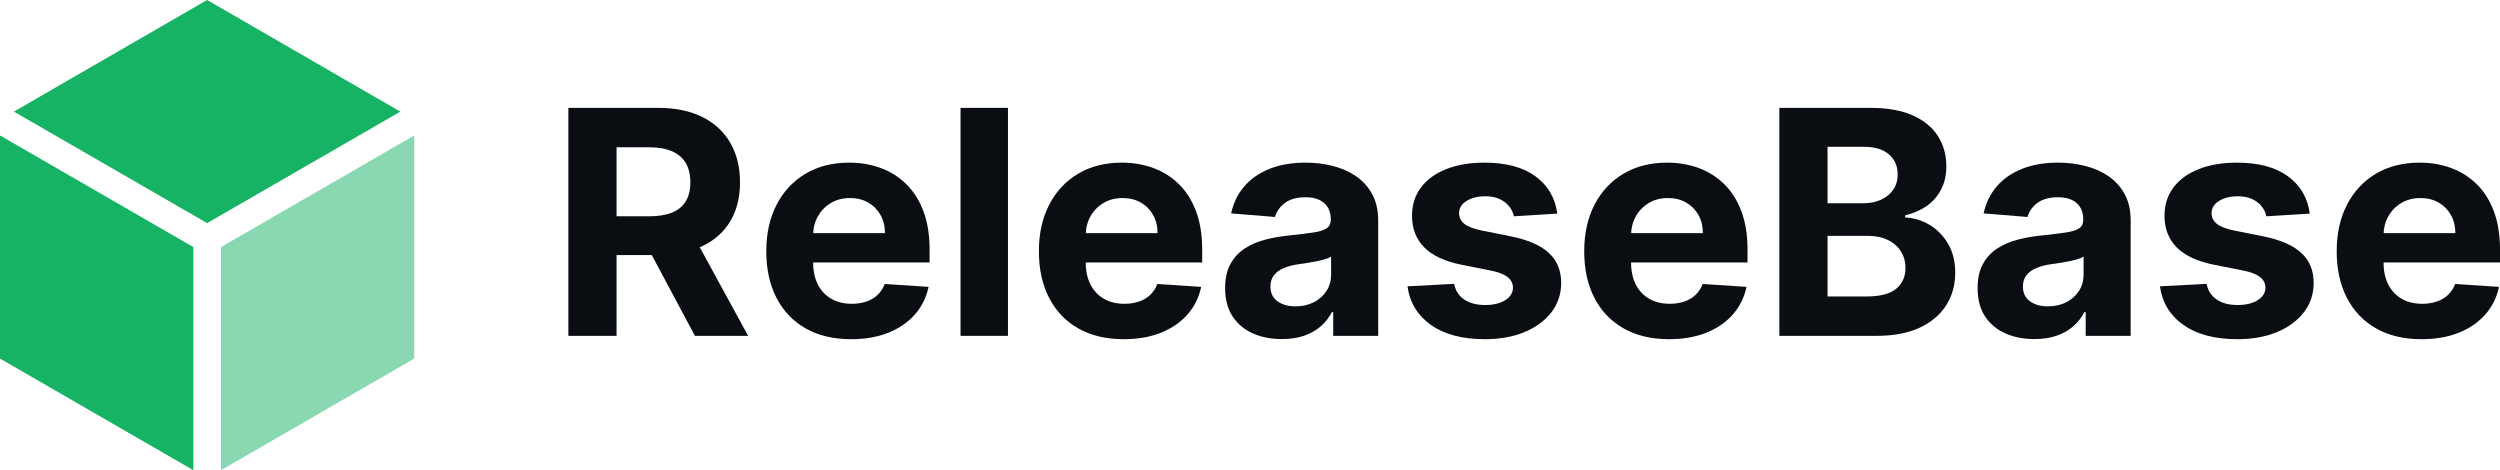
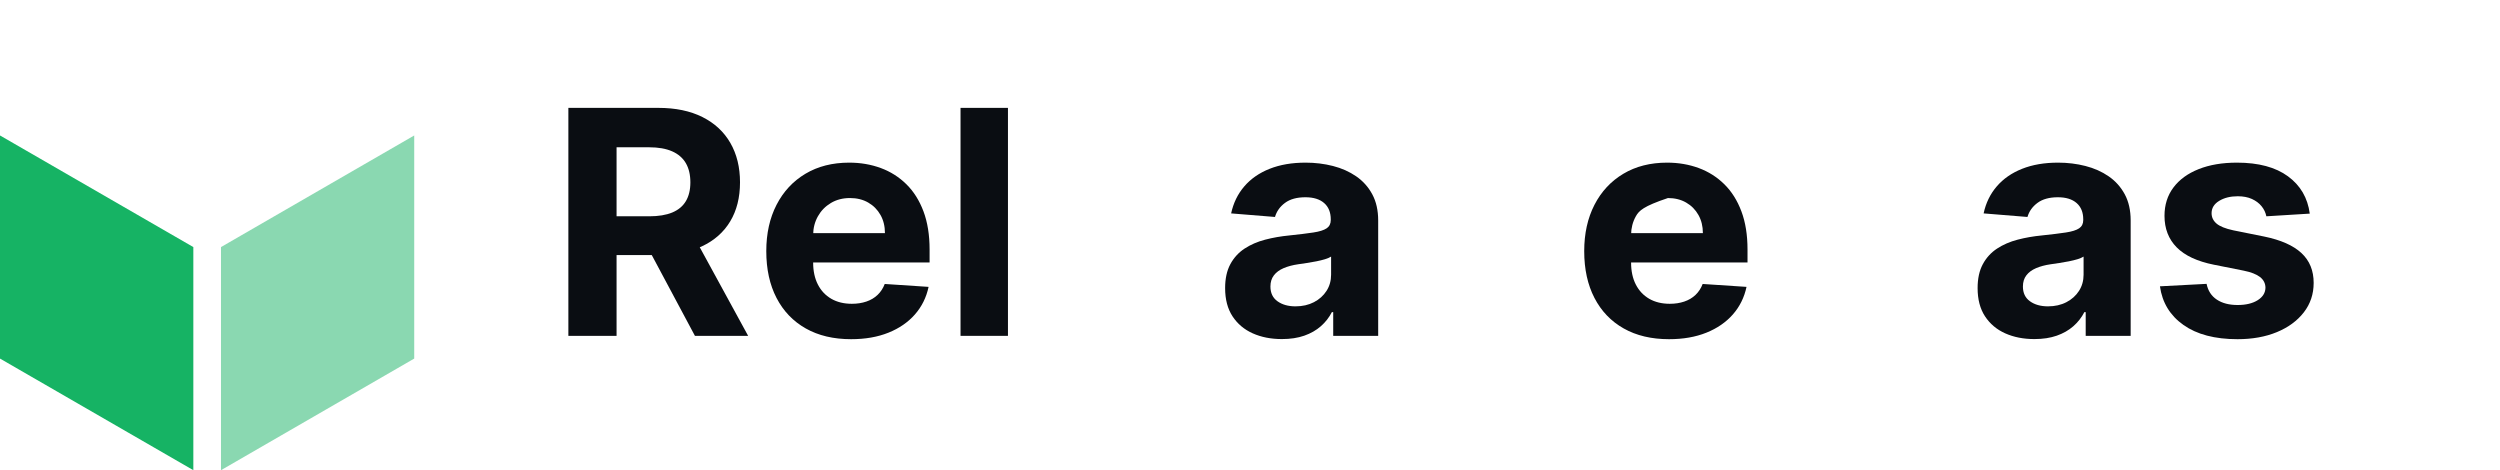
<svg xmlns="http://www.w3.org/2000/svg" width="223.314px" height="42px" viewBox="0 0 223.314 42" version="1.1">
  <g id="Page-1" stroke="none" stroke-width="1" fill="none" fill-rule="evenodd">
    <g id="Group" fill-rule="nonzero">
      <g id="logo-text" fill="#16B364">
-         <polygon id="Path" points="18.5 19.93 35.76 9.97 18.5 0 1.24 9.97" />
        <polygon id="Path" points="17.27 22.07 0 12.1 0 32.03 17.27 42" />
        <polygon id="Path" opacity="0.5" points="19.74 22.07 19.74 42 37 32.03 37 12.1" />
      </g>
      <g id="ReleaseBase" transform="translate(50.77, 9.636)" fill="#0A0D12">
        <path d="M0,20.364 L0,0 L8.034,0 C9.572,0 10.886,0.273 11.977,0.82 C13.067,1.367 13.899,2.139 14.472,3.137 C15.046,4.135 15.332,5.306 15.332,6.652 C15.332,8.004 15.041,9.166 14.457,10.137 C13.874,11.108 13.031,11.852 11.927,12.369 C10.823,12.886 9.489,13.145 7.925,13.145 L2.545,13.145 L2.545,9.685 L7.229,9.685 C8.051,9.685 8.733,9.572 9.277,9.347 C9.821,9.121 10.227,8.783 10.495,8.332 C10.763,7.882 10.898,7.321 10.898,6.652 C10.898,5.976 10.763,5.406 10.495,4.942 C10.227,4.478 9.819,4.125 9.272,3.883 C8.725,3.641 8.037,3.52 7.209,3.52 L4.305,3.52 L4.305,20.364 L0,20.364 Z M10.997,11.097 L16.058,20.364 L11.305,20.364 L6.354,11.097 L10.997,11.097 Z" id="Shape" />
        <path d="M25.256,20.662 C23.685,20.662 22.334,20.342 21.204,19.702 C20.074,19.063 19.204,18.155 18.594,16.978 C17.984,15.801 17.679,14.408 17.679,12.797 C17.679,11.226 17.984,9.847 18.594,8.661 C19.204,7.474 20.064,6.549 21.174,5.886 C22.284,5.223 23.589,4.892 25.087,4.892 C26.094,4.892 27.034,5.053 27.906,5.374 C28.777,5.696 29.54,6.178 30.192,6.821 C30.845,7.464 31.354,8.271 31.719,9.242 C32.083,10.213 32.266,11.348 32.266,12.648 L32.266,13.811 L19.369,13.811 L19.369,11.186 L28.278,11.186 C28.278,10.576 28.146,10.036 27.881,9.565 C27.616,9.095 27.249,8.725 26.782,8.457 C26.315,8.188 25.773,8.054 25.156,8.054 C24.513,8.054 23.945,8.201 23.451,8.496 C22.957,8.791 22.571,9.186 22.293,9.68 C22.014,10.174 21.872,10.722 21.865,11.325 L21.865,13.821 C21.865,14.577 22.006,15.23 22.288,15.78 C22.569,16.33 22.969,16.754 23.486,17.053 C24.003,17.351 24.616,17.5 25.325,17.5 C25.796,17.5 26.227,17.434 26.618,17.301 C27.009,17.169 27.344,16.97 27.622,16.705 C27.901,16.439 28.113,16.115 28.259,15.73 L32.176,15.989 C31.977,16.93 31.571,17.75 30.958,18.45 C30.345,19.149 29.556,19.692 28.592,20.08 C27.627,20.468 26.515,20.662 25.256,20.662 Z" id="Path" />
        <polygon id="Path" points="39.266 0 39.266 20.364 35.03 20.364 35.03 0" />
-         <path d="M49.607,20.662 C48.036,20.662 46.685,20.342 45.555,19.702 C44.424,19.063 43.554,18.155 42.945,16.978 C42.335,15.801 42.03,14.408 42.03,12.797 C42.03,11.226 42.335,9.847 42.945,8.661 C43.554,7.474 44.415,6.549 45.525,5.886 C46.635,5.223 47.939,4.892 49.438,4.892 C50.445,4.892 51.385,5.053 52.256,5.374 C53.128,5.696 53.89,6.178 54.543,6.821 C55.196,7.464 55.705,8.271 56.07,9.242 C56.434,10.213 56.616,11.348 56.616,12.648 L56.616,13.811 L43.72,13.811 L43.72,11.186 L52.629,11.186 C52.629,10.576 52.497,10.036 52.232,9.565 C51.966,9.095 51.6,8.725 51.133,8.457 C50.665,8.188 50.124,8.054 49.507,8.054 C48.864,8.054 48.296,8.201 47.802,8.496 C47.308,8.791 46.922,9.186 46.643,9.68 C46.365,10.174 46.223,10.722 46.216,11.325 L46.216,13.821 C46.216,14.577 46.357,15.23 46.638,15.78 C46.92,16.33 47.32,16.754 47.837,17.053 C48.354,17.351 48.967,17.5 49.676,17.5 C50.147,17.5 50.578,17.434 50.969,17.301 C51.36,17.169 51.695,16.97 51.973,16.705 C52.251,16.439 52.464,16.115 52.609,15.73 L56.527,15.989 C56.328,16.93 55.922,17.75 55.309,18.45 C54.696,19.149 53.907,19.692 52.942,20.08 C51.978,20.468 50.866,20.662 49.607,20.662 Z" id="Path" />
        <path d="M63.736,20.652 C62.761,20.652 61.893,20.481 61.131,20.14 C60.368,19.799 59.767,19.291 59.326,18.619 C58.885,17.946 58.665,17.106 58.665,16.098 C58.665,15.25 58.821,14.537 59.132,13.96 C59.444,13.384 59.868,12.92 60.405,12.568 C60.942,12.217 61.553,11.952 62.239,11.773 C62.925,11.594 63.646,11.468 64.402,11.395 C65.29,11.302 66.006,11.214 66.55,11.131 C67.093,11.049 67.488,10.924 67.733,10.759 C67.978,10.593 68.101,10.348 68.101,10.023 L68.101,9.963 C68.101,9.333 67.904,8.846 67.509,8.501 C67.115,8.157 66.556,7.984 65.834,7.984 C65.071,7.984 64.465,8.152 64.014,8.487 C63.563,8.821 63.265,9.241 63.119,9.744 L59.202,9.426 C59.401,8.498 59.792,7.694 60.375,7.015 C60.958,6.335 61.712,5.812 62.637,5.444 C63.562,5.076 64.634,4.892 65.854,4.892 C66.702,4.892 67.516,4.991 68.295,5.19 C69.074,5.389 69.766,5.697 70.373,6.115 C70.979,6.533 71.458,7.068 71.81,7.721 C72.161,8.374 72.337,9.154 72.337,10.062 L72.337,20.364 L68.32,20.364 L68.32,18.246 L68.2,18.246 C67.955,18.723 67.627,19.142 67.216,19.504 C66.805,19.865 66.311,20.147 65.734,20.349 C65.158,20.551 64.491,20.652 63.736,20.652 Z M64.949,17.729 C65.572,17.729 66.122,17.604 66.599,17.356 C67.077,17.107 67.451,16.771 67.723,16.347 C67.995,15.922 68.131,15.442 68.131,14.905 L68.131,13.284 C67.998,13.37 67.817,13.448 67.589,13.518 C67.36,13.587 67.103,13.65 66.818,13.707 C66.533,13.763 66.248,13.813 65.963,13.856 C65.678,13.899 65.42,13.937 65.188,13.97 C64.69,14.043 64.256,14.159 63.885,14.318 C63.514,14.477 63.225,14.691 63.02,14.96 C62.814,15.228 62.712,15.561 62.712,15.959 C62.712,16.536 62.922,16.975 63.343,17.276 C63.764,17.578 64.299,17.729 64.949,17.729 Z" id="Shape" />
-         <path d="M88.335,9.446 L84.457,9.685 C84.391,9.353 84.249,9.053 84.03,8.785 C83.811,8.516 83.524,8.301 83.17,8.138 C82.815,7.976 82.393,7.895 81.902,7.895 C81.246,7.895 80.692,8.032 80.241,8.308 C79.791,8.583 79.565,8.949 79.565,9.406 C79.565,9.771 79.711,10.079 80.003,10.331 C80.295,10.583 80.795,10.785 81.504,10.938 L84.268,11.494 C85.753,11.799 86.86,12.29 87.589,12.966 C88.319,13.642 88.683,14.53 88.683,15.631 C88.683,16.632 88.39,17.51 87.803,18.266 C87.217,19.021 86.415,19.61 85.397,20.031 C84.379,20.451 83.208,20.662 81.882,20.662 C79.86,20.662 78.251,20.239 77.055,19.394 C75.858,18.549 75.157,17.397 74.952,15.939 L79.118,15.72 C79.244,16.337 79.549,16.806 80.033,17.127 C80.517,17.449 81.136,17.609 81.892,17.609 C82.634,17.609 83.233,17.465 83.687,17.177 C84.141,16.888 84.371,16.516 84.378,16.058 C84.371,15.674 84.209,15.357 83.891,15.109 C83.572,14.86 83.082,14.67 82.419,14.537 L79.774,14.01 C78.283,13.712 77.174,13.195 76.448,12.459 C75.722,11.723 75.359,10.785 75.359,9.645 C75.359,8.664 75.626,7.819 76.16,7.109 C76.693,6.4 77.446,5.853 78.417,5.469 C79.388,5.084 80.527,4.892 81.832,4.892 C83.761,4.892 85.281,5.3 86.391,6.115 C87.502,6.93 88.15,8.041 88.335,9.446 Z" id="Path" />
-         <path d="M98.318,20.662 C96.747,20.662 95.397,20.342 94.266,19.702 C93.136,19.063 92.266,18.155 91.656,16.978 C91.046,15.801 90.741,14.408 90.741,12.797 C90.741,11.226 91.046,9.847 91.656,8.661 C92.266,7.474 93.126,6.549 94.237,5.886 C95.347,5.223 96.651,4.892 98.149,4.892 C99.157,4.892 100.096,5.053 100.968,5.374 C101.84,5.696 102.602,6.178 103.255,6.821 C103.908,7.464 104.417,8.271 104.781,9.242 C105.146,10.213 105.328,11.348 105.328,12.648 L105.328,13.811 L92.432,13.811 L92.432,11.186 L101.341,11.186 C101.341,10.576 101.208,10.036 100.943,9.565 C100.678,9.095 100.312,8.725 99.844,8.457 C99.377,8.188 98.835,8.054 98.219,8.054 C97.576,8.054 97.007,8.201 96.513,8.496 C96.02,8.791 95.634,9.186 95.355,9.68 C95.077,10.174 94.934,10.722 94.928,11.325 L94.928,13.821 C94.928,14.577 95.068,15.23 95.35,15.78 C95.632,16.33 96.031,16.754 96.548,17.053 C97.065,17.351 97.679,17.5 98.388,17.5 C98.858,17.5 99.289,17.434 99.68,17.301 C100.071,17.169 100.406,16.97 100.685,16.705 C100.963,16.439 101.175,16.115 101.321,15.73 L105.239,15.989 C105.04,16.93 104.634,17.75 104.021,18.45 C103.407,19.149 102.619,19.692 101.654,20.08 C100.69,20.468 99.578,20.662 98.318,20.662 Z" id="Path" />
-         <path d="M108.172,20.364 L108.172,0 L116.325,0 C117.823,0 119.073,0.222 120.074,0.666 C121.075,1.11 121.827,1.725 122.331,2.511 C122.835,3.296 123.087,4.199 123.087,5.22 C123.087,6.016 122.928,6.713 122.609,7.313 C122.291,7.913 121.855,8.404 121.302,8.785 C120.748,9.166 120.117,9.436 119.408,9.595 L119.408,9.794 C120.183,9.827 120.911,10.046 121.59,10.45 C122.27,10.855 122.821,11.42 123.246,12.146 C123.67,12.871 123.882,13.735 123.882,14.736 C123.882,15.816 123.615,16.779 123.082,17.624 C122.548,18.469 121.761,19.137 120.72,19.628 C119.679,20.118 118.397,20.364 116.872,20.364 L108.172,20.364 Z M112.477,16.844 L115.987,16.844 C117.187,16.844 118.062,16.613 118.612,16.153 C119.162,15.692 119.438,15.077 119.438,14.308 C119.438,13.745 119.302,13.248 119.03,12.817 C118.758,12.386 118.372,12.048 117.871,11.803 C117.371,11.557 116.776,11.435 116.087,11.435 L112.477,11.435 L112.477,16.844 Z M112.477,8.521 L115.669,8.521 C116.259,8.521 116.784,8.417 117.245,8.208 C117.706,7.999 118.07,7.703 118.339,7.318 C118.607,6.934 118.741,6.473 118.741,5.936 C118.741,5.2 118.481,4.607 117.961,4.156 C117.441,3.705 116.703,3.48 115.749,3.48 L112.477,3.48 L112.477,8.521 Z" id="Shape" />
+         <path d="M98.318,20.662 C96.747,20.662 95.397,20.342 94.266,19.702 C93.136,19.063 92.266,18.155 91.656,16.978 C91.046,15.801 90.741,14.408 90.741,12.797 C90.741,11.226 91.046,9.847 91.656,8.661 C92.266,7.474 93.126,6.549 94.237,5.886 C95.347,5.223 96.651,4.892 98.149,4.892 C99.157,4.892 100.096,5.053 100.968,5.374 C101.84,5.696 102.602,6.178 103.255,6.821 C103.908,7.464 104.417,8.271 104.781,9.242 C105.146,10.213 105.328,11.348 105.328,12.648 L105.328,13.811 L92.432,13.811 L92.432,11.186 L101.341,11.186 C101.341,10.576 101.208,10.036 100.943,9.565 C100.678,9.095 100.312,8.725 99.844,8.457 C99.377,8.188 98.835,8.054 98.219,8.054 C96.02,8.791 95.634,9.186 95.355,9.68 C95.077,10.174 94.934,10.722 94.928,11.325 L94.928,13.821 C94.928,14.577 95.068,15.23 95.35,15.78 C95.632,16.33 96.031,16.754 96.548,17.053 C97.065,17.351 97.679,17.5 98.388,17.5 C98.858,17.5 99.289,17.434 99.68,17.301 C100.071,17.169 100.406,16.97 100.685,16.705 C100.963,16.439 101.175,16.115 101.321,15.73 L105.239,15.989 C105.04,16.93 104.634,17.75 104.021,18.45 C103.407,19.149 102.619,19.692 101.654,20.08 C100.69,20.468 99.578,20.662 98.318,20.662 Z" id="Path" />
        <path d="M130.952,20.652 C129.977,20.652 129.109,20.481 128.347,20.14 C127.584,19.799 126.983,19.291 126.542,18.619 C126.101,17.946 125.881,17.106 125.881,16.098 C125.881,15.25 126.036,14.537 126.348,13.96 C126.66,13.384 127.084,12.92 127.621,12.568 C128.158,12.217 128.769,11.952 129.455,11.773 C130.141,11.594 130.862,11.468 131.618,11.395 C132.506,11.302 133.222,11.214 133.766,11.131 C134.309,11.049 134.704,10.924 134.949,10.759 C135.194,10.593 135.317,10.348 135.317,10.023 L135.317,9.963 C135.317,9.333 135.12,8.846 134.725,8.501 C134.331,8.157 133.772,7.984 133.05,7.984 C132.287,7.984 131.681,8.152 131.23,8.487 C130.779,8.821 130.481,9.241 130.335,9.744 L126.418,9.426 C126.616,8.498 127.008,7.694 127.591,7.015 C128.174,6.335 128.928,5.812 129.853,5.444 C130.778,5.076 131.85,4.892 133.07,4.892 C133.918,4.892 134.732,4.991 135.511,5.19 C136.29,5.389 136.982,5.697 137.589,6.115 C138.195,6.533 138.674,7.068 139.026,7.721 C139.377,8.374 139.553,9.154 139.553,10.062 L139.553,20.364 L135.536,20.364 L135.536,18.246 L135.416,18.246 C135.171,18.723 134.843,19.142 134.432,19.504 C134.021,19.865 133.527,20.147 132.95,20.349 C132.374,20.551 131.707,20.652 130.952,20.652 Z M132.165,17.729 C132.788,17.729 133.338,17.604 133.815,17.356 C134.293,17.107 134.667,16.771 134.939,16.347 C135.211,15.922 135.347,15.442 135.347,14.905 L135.347,13.284 C135.214,13.37 135.033,13.448 134.805,13.518 C134.576,13.587 134.319,13.65 134.034,13.707 C133.749,13.763 133.464,13.813 133.179,13.856 C132.894,13.899 132.635,13.937 132.403,13.97 C131.906,14.043 131.472,14.159 131.101,14.318 C130.73,14.477 130.441,14.691 130.236,14.96 C130.03,15.228 129.928,15.561 129.928,15.959 C129.928,16.536 130.138,16.975 130.559,17.276 C130.98,17.578 131.515,17.729 132.165,17.729 Z" id="Shape" />
        <path d="M155.551,9.446 L151.673,9.685 C151.607,9.353 151.464,9.053 151.246,8.785 C151.027,8.516 150.74,8.301 150.386,8.138 C150.031,7.976 149.608,7.895 149.118,7.895 C148.462,7.895 147.908,8.032 147.457,8.308 C147.007,8.583 146.781,8.949 146.781,9.406 C146.781,9.771 146.927,10.079 147.219,10.331 C147.51,10.583 148.011,10.785 148.72,10.938 L151.484,11.494 C152.969,11.799 154.076,12.29 154.805,12.966 C155.535,13.642 155.899,14.53 155.899,15.631 C155.899,16.632 155.606,17.51 155.019,18.266 C154.433,19.021 153.63,19.61 152.613,20.031 C151.595,20.451 150.424,20.662 149.098,20.662 C147.076,20.662 145.467,20.239 144.271,19.394 C143.074,18.549 142.373,17.397 142.168,15.939 L146.334,15.72 C146.46,16.337 146.765,16.806 147.249,17.127 C147.732,17.449 148.352,17.609 149.108,17.609 C149.85,17.609 150.449,17.465 150.903,17.177 C151.357,16.888 151.587,16.516 151.594,16.058 C151.587,15.674 151.425,15.357 151.107,15.109 C150.788,14.86 150.298,14.67 149.635,14.537 L146.99,14.01 C145.499,13.712 144.39,13.195 143.664,12.459 C142.938,11.723 142.575,10.785 142.575,9.645 C142.575,8.664 142.842,7.819 143.376,7.109 C143.909,6.4 144.662,5.853 145.633,5.469 C146.604,5.084 147.742,4.892 149.048,4.892 C150.977,4.892 152.497,5.3 153.607,6.115 C154.718,6.93 155.366,8.041 155.551,9.446 Z" id="Path" />
-         <path d="M165.534,20.662 C163.963,20.662 162.612,20.342 161.482,19.702 C160.352,19.063 159.482,18.155 158.872,16.978 C158.262,15.801 157.957,14.408 157.957,12.797 C157.957,11.226 158.262,9.847 158.872,8.661 C159.482,7.474 160.342,6.549 161.452,5.886 C162.563,5.223 163.867,4.892 165.365,4.892 C166.373,4.892 167.312,5.053 168.184,5.374 C169.056,5.696 169.818,6.178 170.471,6.821 C171.124,7.464 171.633,8.271 171.997,9.242 C172.362,10.213 172.544,11.348 172.544,12.648 L172.544,13.811 L159.648,13.811 L159.648,11.186 L168.557,11.186 C168.557,10.576 168.424,10.036 168.159,9.565 C167.894,9.095 167.528,8.725 167.06,8.457 C166.593,8.188 166.051,8.054 165.435,8.054 C164.792,8.054 164.223,8.201 163.729,8.496 C163.236,8.791 162.849,9.186 162.571,9.68 C162.293,10.174 162.15,10.722 162.143,11.325 L162.143,13.821 C162.143,14.577 162.284,15.23 162.566,15.78 C162.848,16.33 163.247,16.754 163.764,17.053 C164.281,17.351 164.894,17.5 165.604,17.5 C166.074,17.5 166.505,17.434 166.896,17.301 C167.287,17.169 167.622,16.97 167.901,16.705 C168.179,16.439 168.391,16.115 168.537,15.73 L172.455,15.989 C172.256,16.93 171.85,17.75 171.237,18.45 C170.623,19.149 169.835,19.692 168.87,20.08 C167.906,20.468 166.794,20.662 165.534,20.662 Z" id="Path" />
      </g>
    </g>
  </g>
</svg>